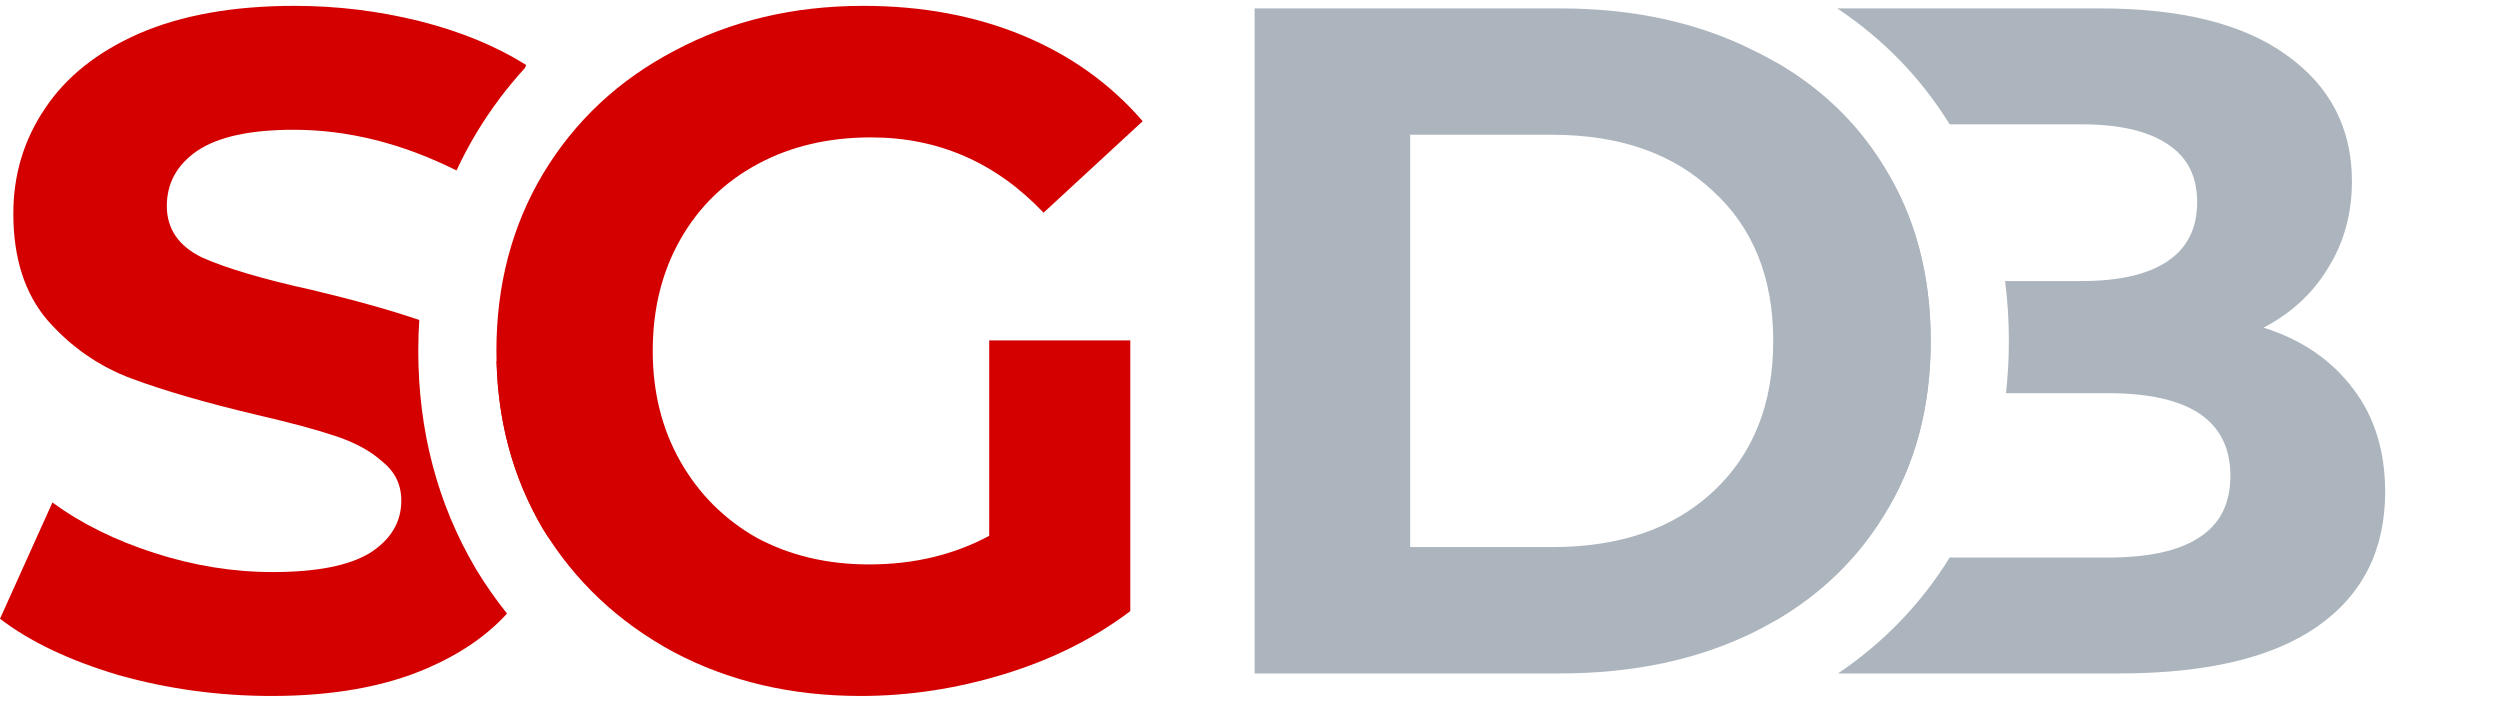
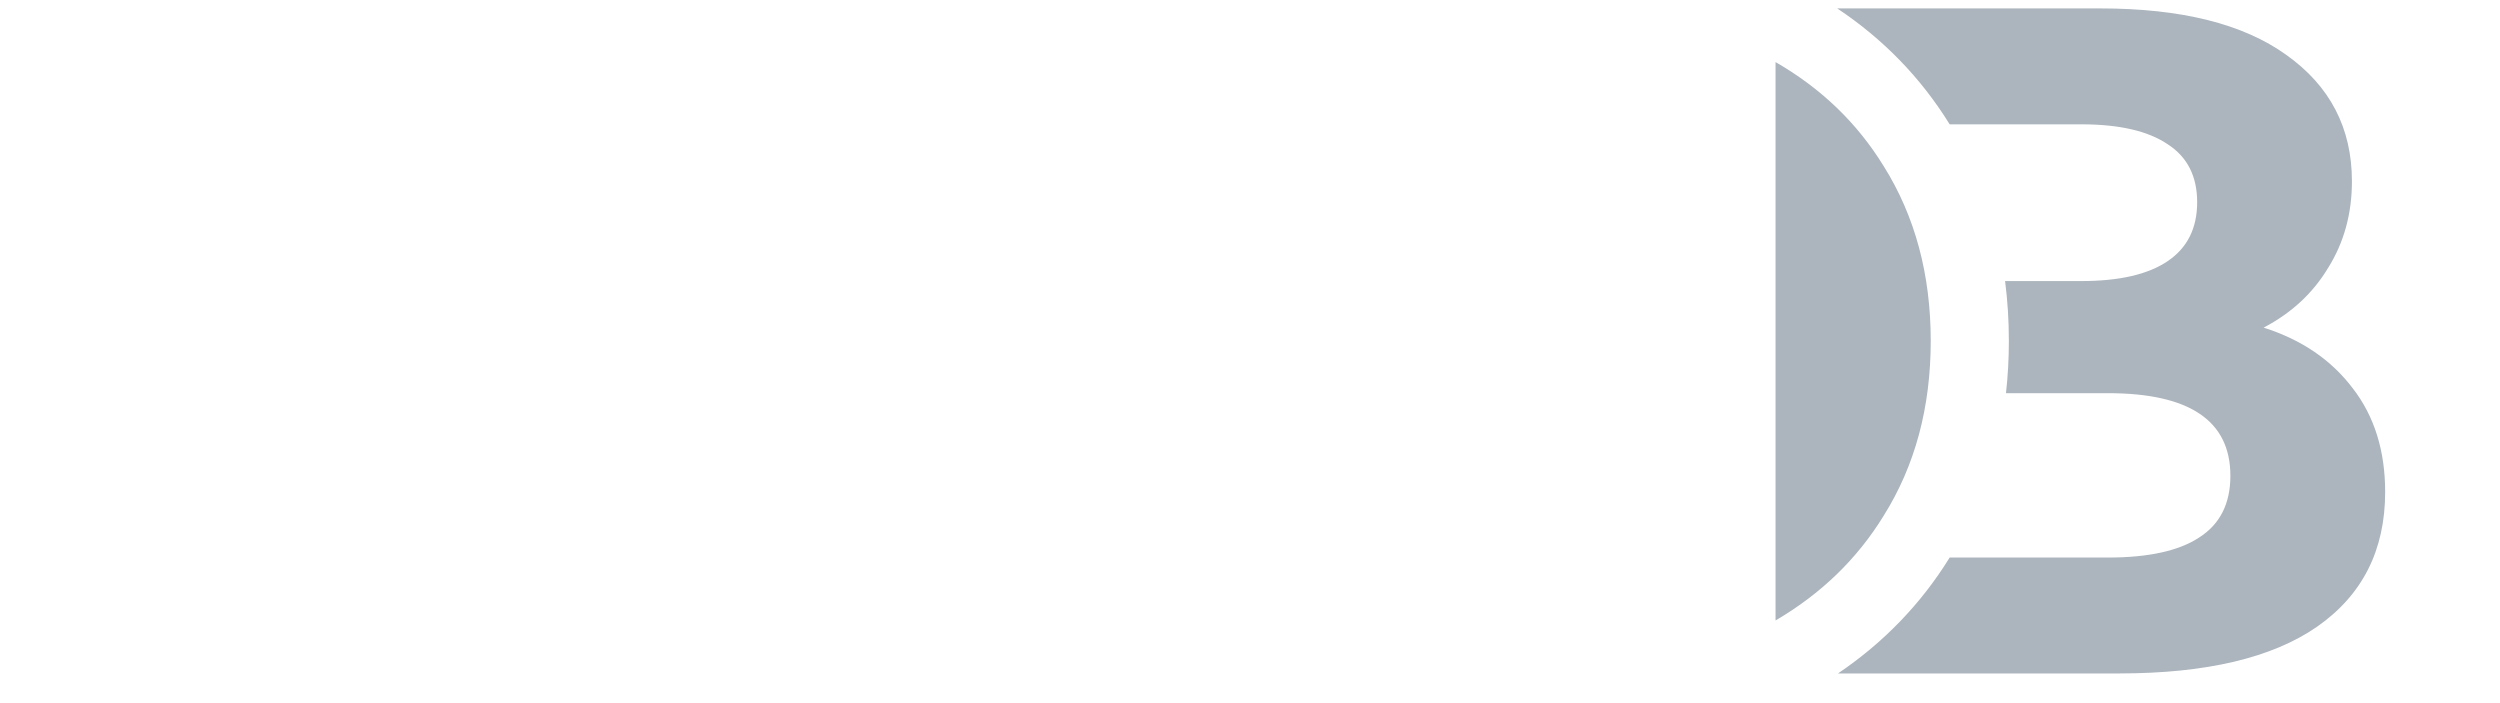
<svg xmlns="http://www.w3.org/2000/svg" width="96" height="27" viewBox="0 0 96 27" fill="none">
  <g style="mix-blend-mode:luminosity">
-     <path d="M48.177 0.323H59.904C62.707 0.323 65.178 0.858 67.317 1.928C69.481 2.974 71.153 4.458 72.333 6.379C73.537 8.3 74.14 10.538 74.14 13.092C74.14 15.645 73.537 17.883 72.333 19.804C71.153 21.726 69.481 23.221 67.317 24.291C65.178 25.337 62.707 25.86 59.904 25.86H48.177V0.323ZM59.609 21.008C62.191 21.008 64.244 20.303 65.768 18.892C67.317 17.457 68.092 15.524 68.092 13.092C68.092 10.66 67.317 8.738 65.768 7.328C64.244 5.893 62.191 5.175 59.609 5.175H54.151V21.008H59.609Z" fill="#ACB5BD" />
    <path fill-rule="evenodd" clip-rule="evenodd" d="M70.579 25.86H81.381C84.711 25.86 87.239 25.264 88.965 24.073C90.715 22.857 91.59 21.13 91.59 18.892C91.59 17.311 91.177 15.986 90.35 14.916C89.524 13.821 88.381 13.043 86.923 12.581C87.992 12.022 88.819 11.255 89.402 10.283C90.01 9.31 90.314 8.203 90.314 6.963C90.314 4.92 89.475 3.303 87.798 2.111C86.145 0.919 83.763 0.323 80.651 0.323L70.549 0.323C72.301 1.489 73.754 2.972 74.867 4.774H79.922C81.381 4.774 82.487 5.029 83.24 5.54C83.994 6.027 84.371 6.768 84.371 7.765C84.371 8.763 83.994 9.517 83.24 10.027C82.487 10.538 81.381 10.793 79.922 10.793H76.995C77.092 11.542 77.14 12.309 77.14 13.092C77.14 13.773 77.103 14.442 77.03 15.098H80.943C84.079 15.098 85.647 16.156 85.647 18.272C85.647 19.342 85.246 20.133 84.443 20.643C83.665 21.154 82.499 21.41 80.943 21.41H74.867C73.76 23.202 72.317 24.685 70.579 25.86ZM68.181 23.826V2.384C69.931 3.39 71.315 4.722 72.333 6.379C73.537 8.3 74.14 10.538 74.14 13.092C74.14 15.645 73.537 17.883 72.333 19.804C71.315 21.462 69.931 22.802 68.181 23.826Z" fill="#ACB5BD" />
-     <path d="M37.986 13.072H43.403V23.468C42.013 24.517 40.402 25.322 38.572 25.883C36.742 26.445 34.899 26.725 33.045 26.725C30.385 26.725 27.994 26.164 25.871 25.041C23.748 23.895 22.076 22.321 20.856 20.32C19.66 18.294 19.062 16.013 19.062 13.475C19.062 10.937 19.66 8.668 20.856 6.667C22.076 4.641 23.76 3.067 25.907 1.945C28.055 0.798 30.47 0.225 33.155 0.225C35.4 0.225 37.437 0.603 39.267 1.359C41.097 2.116 42.635 3.214 43.879 4.654L40.073 8.167C38.242 6.24 36.034 5.276 33.447 5.276C31.812 5.276 30.361 5.617 29.092 6.301C27.823 6.984 26.834 7.948 26.127 9.192C25.419 10.437 25.065 11.864 25.065 13.475C25.065 15.061 25.419 16.476 26.127 17.721C26.834 18.965 27.811 19.941 29.055 20.649C30.324 21.332 31.764 21.674 33.374 21.674C35.082 21.674 36.62 21.308 37.986 20.576V13.072Z" fill="#D40000" />
-     <path fill-rule="evenodd" clip-rule="evenodd" d="M21.061 20.646C21.222 20.049 21.303 19.427 21.303 18.782C21.303 17.074 20.852 15.72 19.949 14.719C19.673 14.405 19.379 14.118 19.067 13.856C19.124 16.242 19.721 18.396 20.856 20.32C20.923 20.43 20.992 20.538 21.061 20.646ZM17.531 6.546C15.445 5.504 13.359 4.983 11.274 4.983C9.614 4.983 8.382 5.251 7.577 5.788C6.796 6.325 6.406 7.033 6.406 7.911C6.406 8.79 6.857 9.449 7.76 9.888C8.687 10.303 10.09 10.717 11.969 11.132C13.59 11.517 14.967 11.902 16.1 12.287C16.075 12.679 16.062 13.075 16.062 13.475C16.062 16.505 16.783 19.321 18.273 21.845L18.284 21.863L18.295 21.881C18.654 22.471 19.046 23.031 19.469 23.56C18.698 24.41 17.675 25.111 16.398 25.664C14.763 26.371 12.774 26.725 10.432 26.725C8.406 26.725 6.442 26.457 4.539 25.92C2.66 25.359 1.147 24.639 0 23.76L2.013 19.295C3.111 20.1 4.417 20.747 5.93 21.235C7.443 21.723 8.956 21.967 10.469 21.967C12.152 21.967 13.397 21.723 14.202 21.235C15.007 20.722 15.41 20.051 15.41 19.222C15.41 18.611 15.166 18.111 14.678 17.721C14.214 17.306 13.604 16.977 12.848 16.733C12.116 16.488 11.115 16.22 9.846 15.927C7.894 15.464 6.296 15 5.051 14.536C3.807 14.073 2.733 13.329 1.83 12.304C0.952 11.279 0.512 9.912 0.512 8.204C0.512 6.716 0.915 5.373 1.72 4.178C2.526 2.958 3.733 1.994 5.344 1.286C6.979 0.578 8.968 0.225 11.31 0.225C12.945 0.225 14.544 0.42 16.105 0.81C17.667 1.201 19.034 1.762 20.205 2.494L20.157 2.612C19.458 3.374 18.834 4.21 18.286 5.119L18.281 5.128C18.004 5.59 17.754 6.063 17.531 6.546Z" fill="#D40000" />
  </g>
</svg>